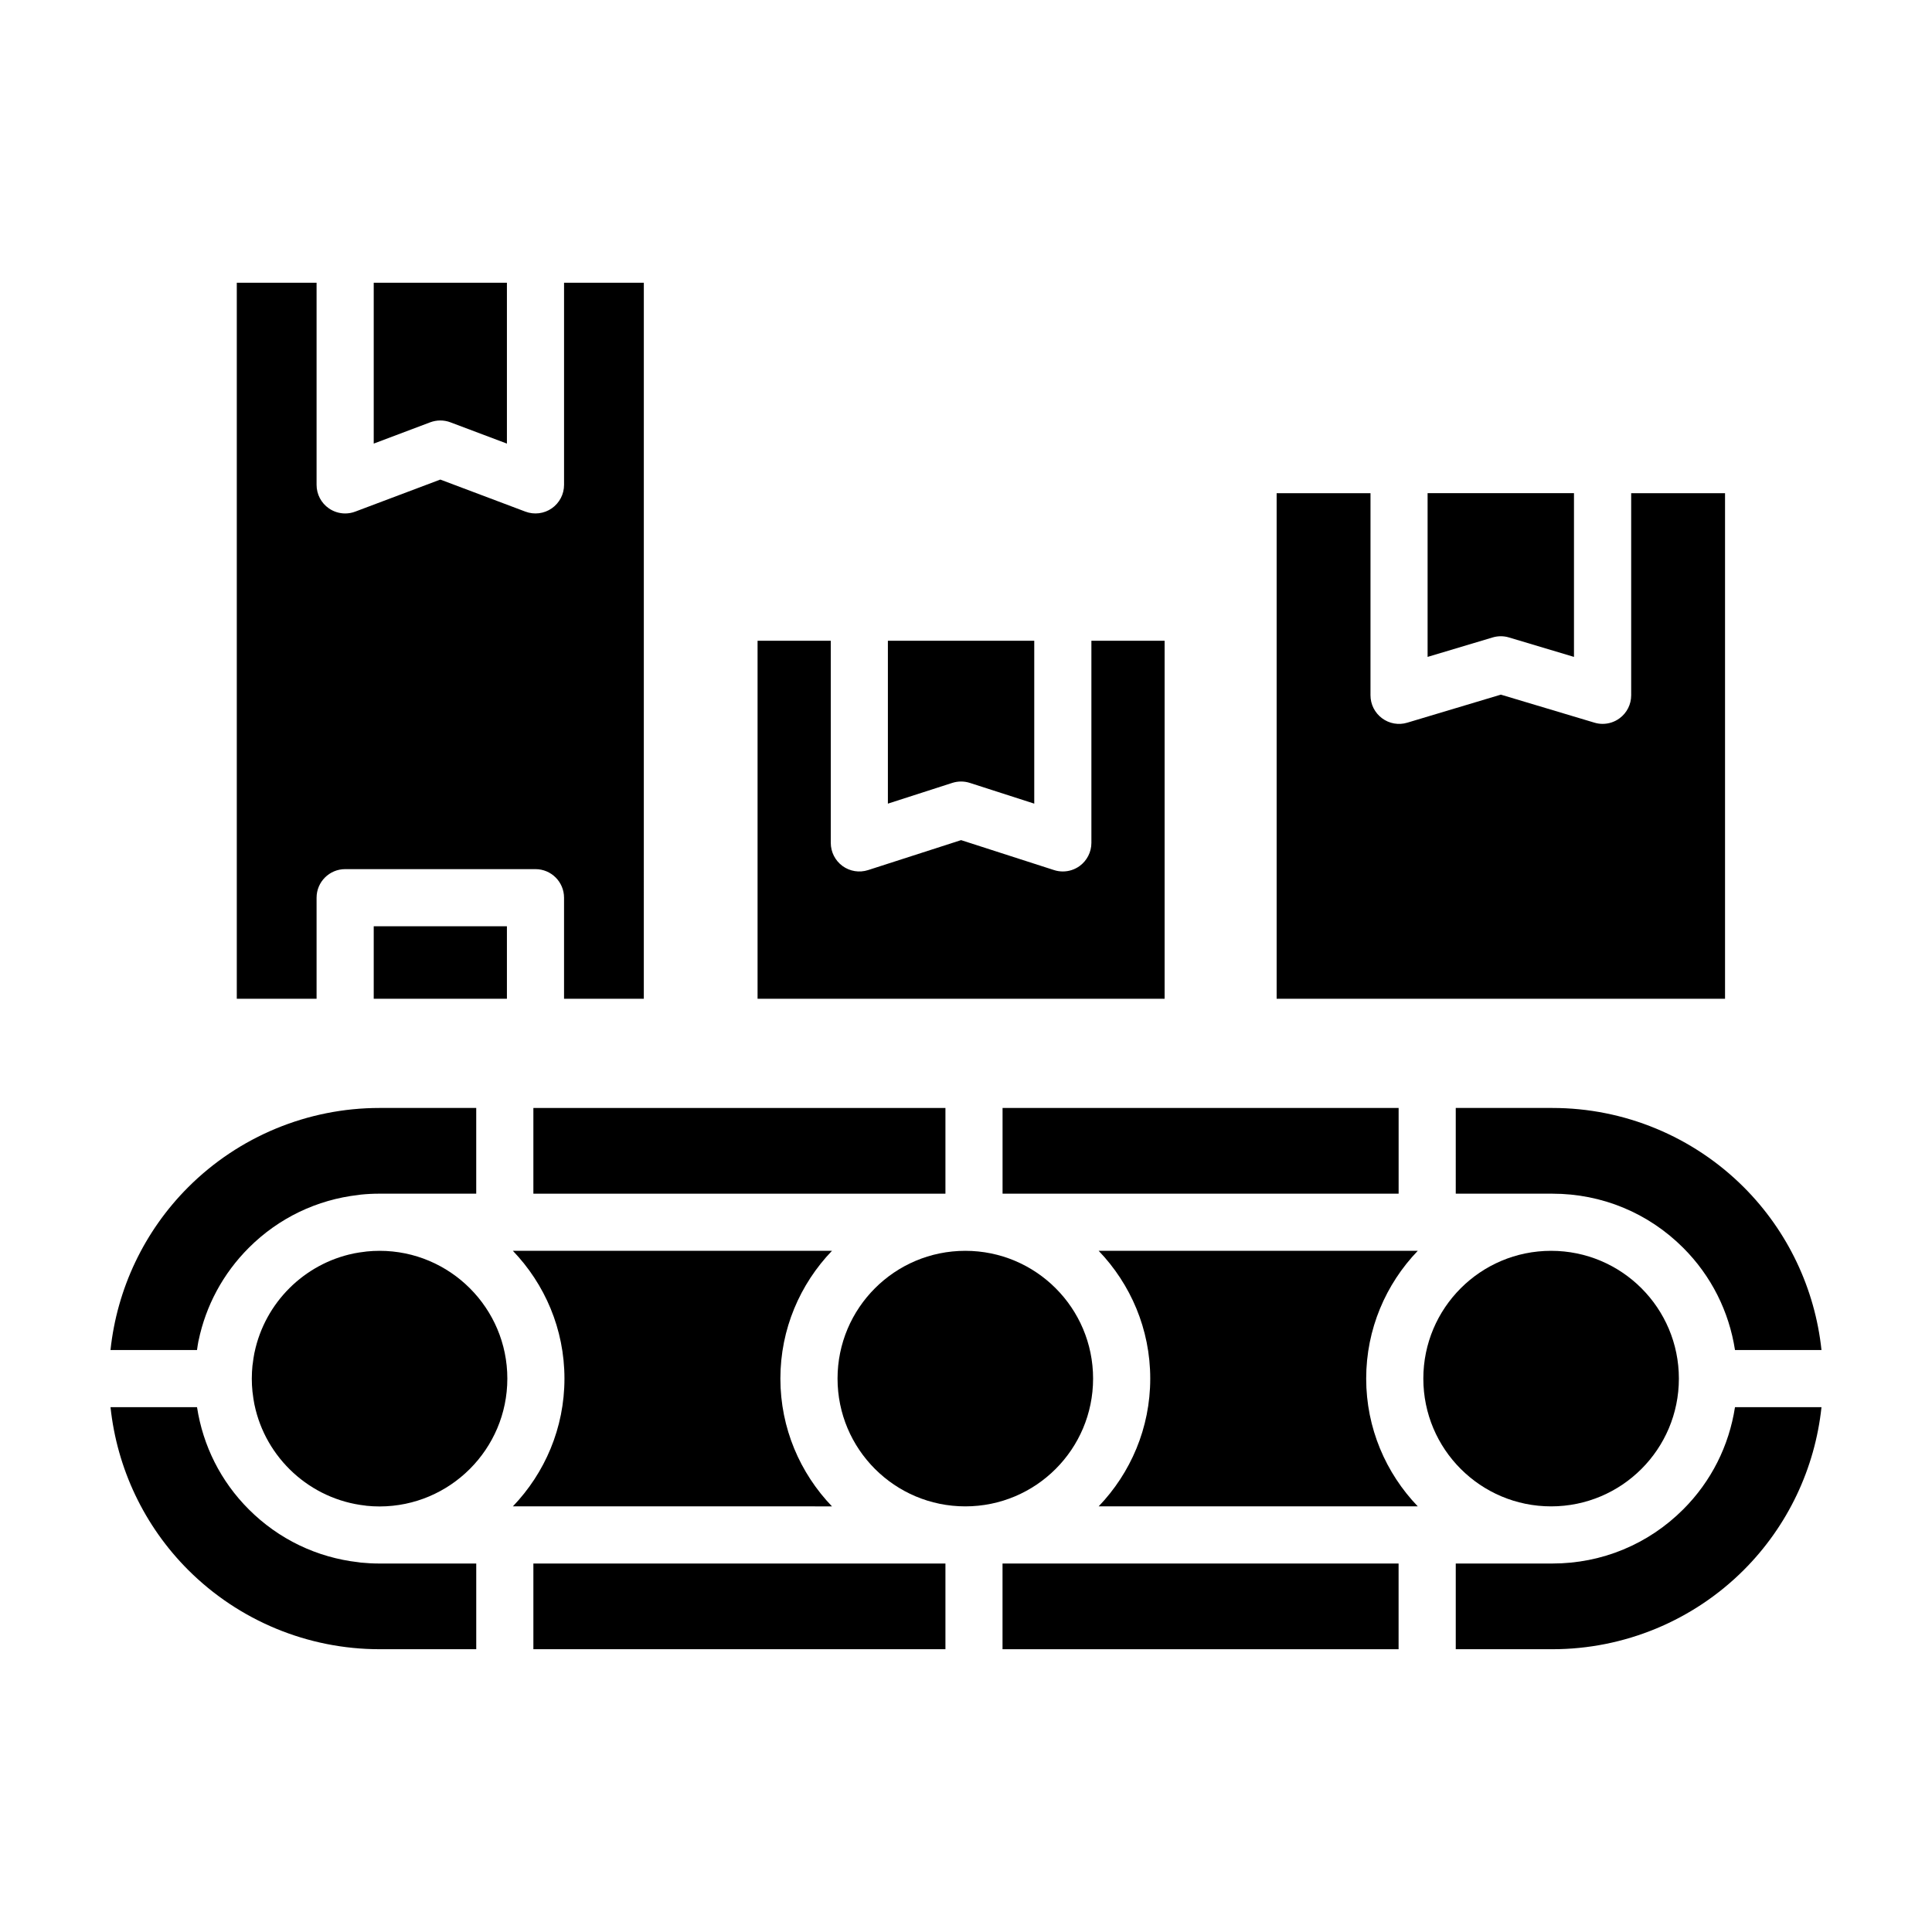
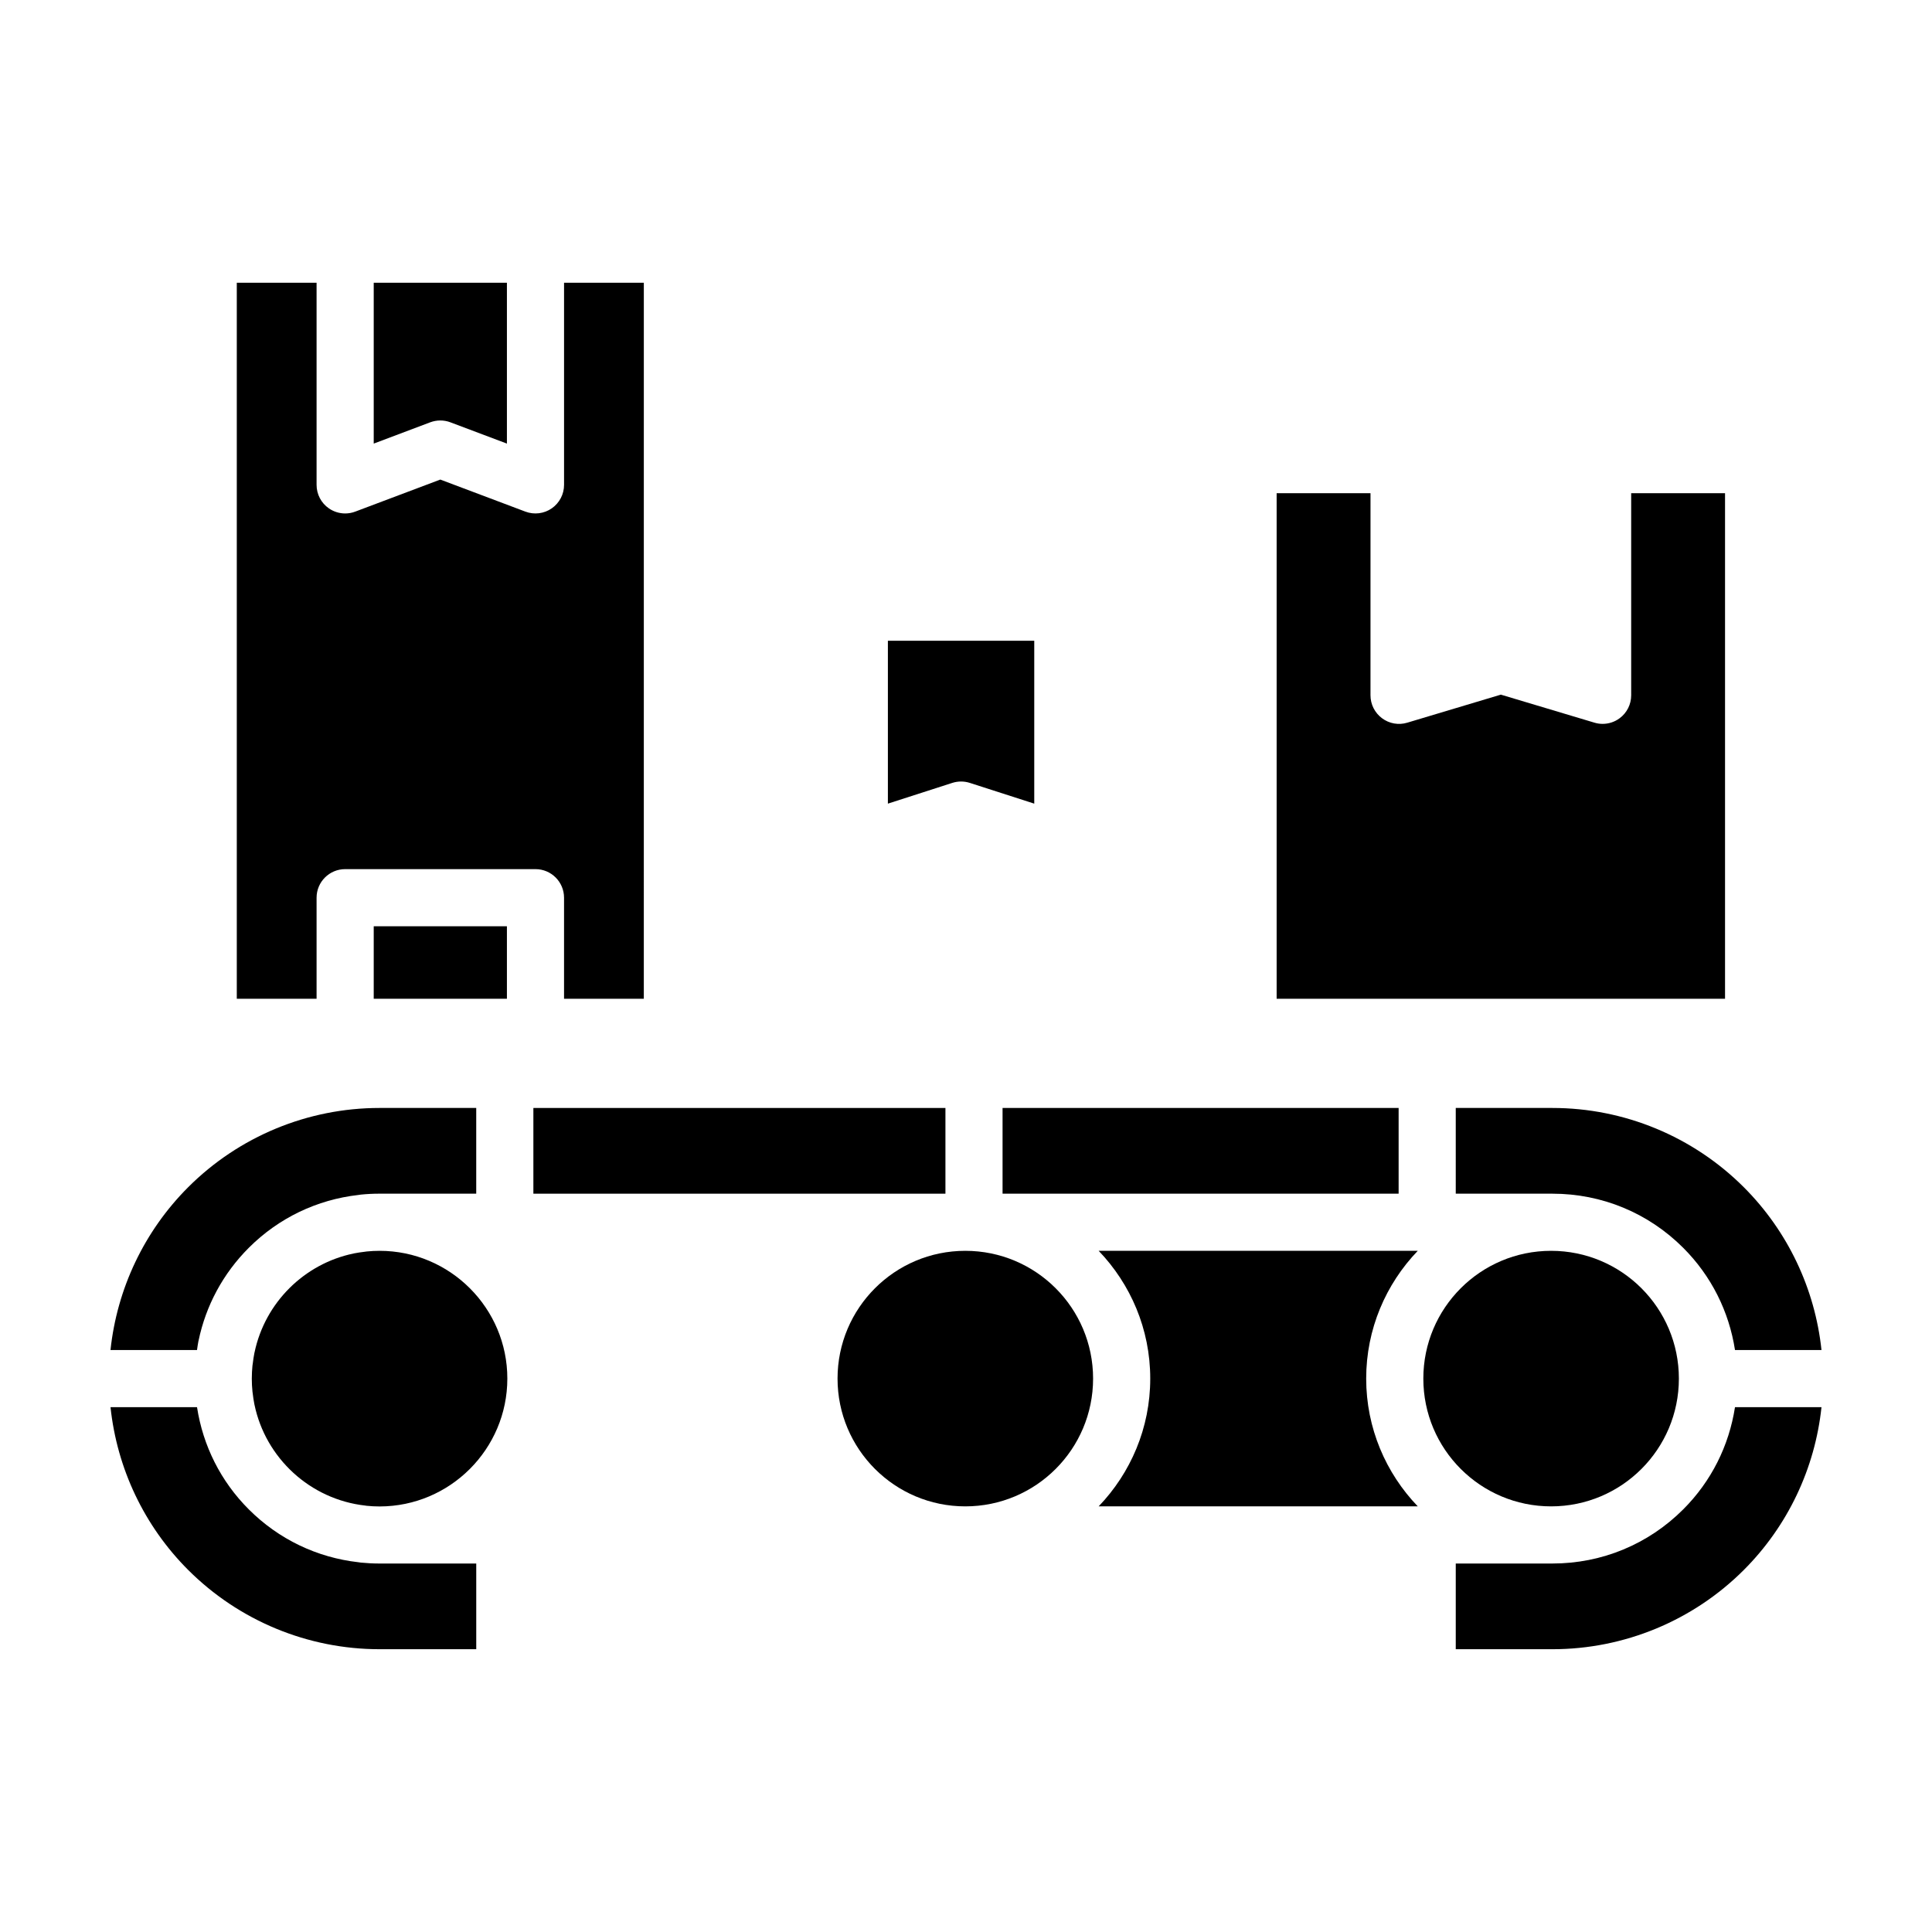
<svg xmlns="http://www.w3.org/2000/svg" fill="#000000" width="800px" height="800px" version="1.1" viewBox="144 144 512 512">
  <g>
    <path d="m293.48 218.93v53.566c0 2.484-1.219 4.812-3.266 6.227-2.039 1.414-4.656 1.734-6.973 0.863l-22.555-8.496-22.551 8.496c-0.863 0.328-1.77 0.484-2.664 0.484-1.516 0-3.027-0.457-4.309-1.344-2.047-1.414-3.266-3.742-3.266-6.227v-53.57h-21.145v189.75h21.145v-26.781c0-4.18 3.391-7.57 7.57-7.57h50.441c4.18 0 7.57 3.391 7.57 7.57v26.781h21.141l0.004-189.75z" />
    <path d="m260.69 255.43c0.902 0 1.809 0.16 2.664 0.484l14.984 5.644v-42.629h-35.297v42.629l14.977-5.644c0.863-0.32 1.77-0.484 2.672-0.484z" />
    <path d="m243.04 389.47h35.297v19.211h-35.297z" />
    <path d="m398.69 351.11c0.785 0 1.566 0.121 2.324 0.363l17.074 5.5v-43.168h-38.789v43.168l17.07-5.5c0.754-0.238 1.535-0.363 2.32-0.363z" />
-     <path d="m433.23 313.81v53.566c0 2.418-1.16 4.691-3.113 6.121-1.309 0.953-2.871 1.449-4.453 1.449-0.781 0-1.562-0.117-2.324-0.363l-24.645-7.941-24.641 7.941c-2.309 0.746-4.828 0.336-6.777-1.082-1.953-1.43-3.113-3.703-3.113-6.121l-0.004-53.57h-19.398v94.871h107.87v-94.871z" />
-     <path d="m541.73 312.61c0.73 0 1.465 0.109 2.172 0.324l17.219 5.152v-43.395h-38.793v43.395l17.219-5.152c0.723-0.215 1.453-0.324 2.184-0.324z" />
    <path d="m576.28 274.7v53.566c0 2.394-1.129 4.644-3.055 6.07-1.32 0.988-2.906 1.496-4.519 1.496-0.73 0-1.461-0.105-2.172-0.324l-24.793-7.422-24.797 7.43c-2.293 0.699-4.777 0.258-6.695-1.18-1.926-1.43-3.055-3.684-3.055-6.07l0.004-53.566h-24.875v133.98h118.83v-133.98z" />
-     <path d="m350.81 509.34c0-13.133 5.223-25.055 13.668-33.859h-84.559c8.445 8.805 13.668 20.727 13.668 33.859 0 13.133-5.223 25.055-13.668 33.859l84.559 0.004c-8.445-8.805-13.668-20.723-13.668-33.863z" />
    <path d="m529.79 460.34h25.633c13.094 0 25.398 5.098 34.648 14.348 7.445 7.445 12.141 16.871 13.719 27.078h22.922c-1.723-16.238-8.934-31.488-20.582-43.141-13.453-13.445-31.691-21.004-50.707-21.004h-25.633z" />
    <path d="m409.69 437.62v22.715h104.96v-22.715h-104.96z" />
    <path d="m433.68 509.34c0 18.703-15.16 33.863-33.863 33.863-18.699 0-33.859-15.16-33.859-33.863 0-18.699 15.16-33.859 33.859-33.859 18.703 0 33.863 15.16 33.863 33.859" />
    <path d="m519.72 475.48h-84.562c8.445 8.805 13.668 20.727 13.668 33.859 0 13.133-5.223 25.055-13.668 33.859h84.562c-8.445-8.805-13.668-20.727-13.668-33.859 0-13.133 5.223-25.055 13.668-33.859z" />
    <path d="m278.45 509.34c0-18.672-15.191-33.859-33.859-33.859-1.16 0-2.309 0.059-3.438 0.176-0.137 0.016-0.266 0.047-0.402 0.059-1.004 0.117-1.996 0.258-2.969 0.453-0.023 0.004-0.051 0.016-0.074 0.02-13.113 2.719-23.469 13.047-26.238 26.148-0.016 0.07-0.039 0.141-0.051 0.211-0.188 0.91-0.312 1.848-0.43 2.793-0.023 0.195-0.066 0.387-0.086 0.586-0.109 1.09-0.16 2.191-0.168 3.305 0 0.039-0.004 0.082-0.004 0.121 0 1.16 0.059 2.309 0.176 3.438 0.016 0.133 0.047 0.262 0.055 0.395 0.117 1.008 0.258 2.004 0.457 2.984 0.004 0.016 0.012 0.031 0.012 0.047 2.934 14.191 14.777 25.156 29.398 26.781 0.109 0.012 0.215 0.035 0.328 0.051 1.133 0.117 2.277 0.176 3.441 0.176 18.66-0.016 33.852-15.207 33.852-33.883z" />
-     <path d="m394.55 581.06v-22.715h-109.2v22.711c33.355 0.004 71.164 0.004 109.2 0.004z" />
    <path d="m270.21 558.35h-25.633c-1.668 0-3.324-0.086-4.969-0.25-0.207-0.02-0.406-0.066-0.613-0.09-10.973-1.238-21.141-6.086-29.059-14.008-7.453-7.445-12.148-16.879-13.723-27.09l-22.926-0.004c1.723 16.238 8.926 31.492 20.582 43.145 13.453 13.445 31.691 21.004 50.707 21.004h25.633z" />
    <path d="m285.35 460.34h109.2v-22.715h-109.2z" />
    <path d="m603.79 516.91c-1.578 10.211-6.273 19.648-13.719 27.09-9.25 9.25-21.555 14.348-34.648 14.348h-25.633v22.711h25.633c19.02 0 37.262-7.559 50.707-21.004 11.652-11.652 18.863-26.91 20.582-43.145z" />
    <path d="m196.21 501.77c0.117-0.754 0.207-1.523 0.359-2.273 0.016-0.074 0.039-0.152 0.055-0.227 1.926-9.246 6.469-17.746 13.301-24.582 7.926-7.926 18.094-12.773 29.066-14.012 0.207-0.023 0.406-0.07 0.613-0.09 1.637-0.168 3.293-0.25 4.969-0.25h25.633v-22.715h-25.633c-19.02 0-37.262 7.559-50.707 21.004-11.652 11.656-18.859 26.906-20.582 43.145z" />
    <path d="m588.92 509.34c0 18.703-15.16 33.863-33.863 33.863-18.699 0-33.859-15.16-33.859-33.863 0-18.699 15.16-33.859 33.859-33.859 18.703 0 33.863 15.16 33.863 33.859" />
-     <path d="m514.64 558.35h-104.96v22.711h104.96z" />
  </g>
</svg>